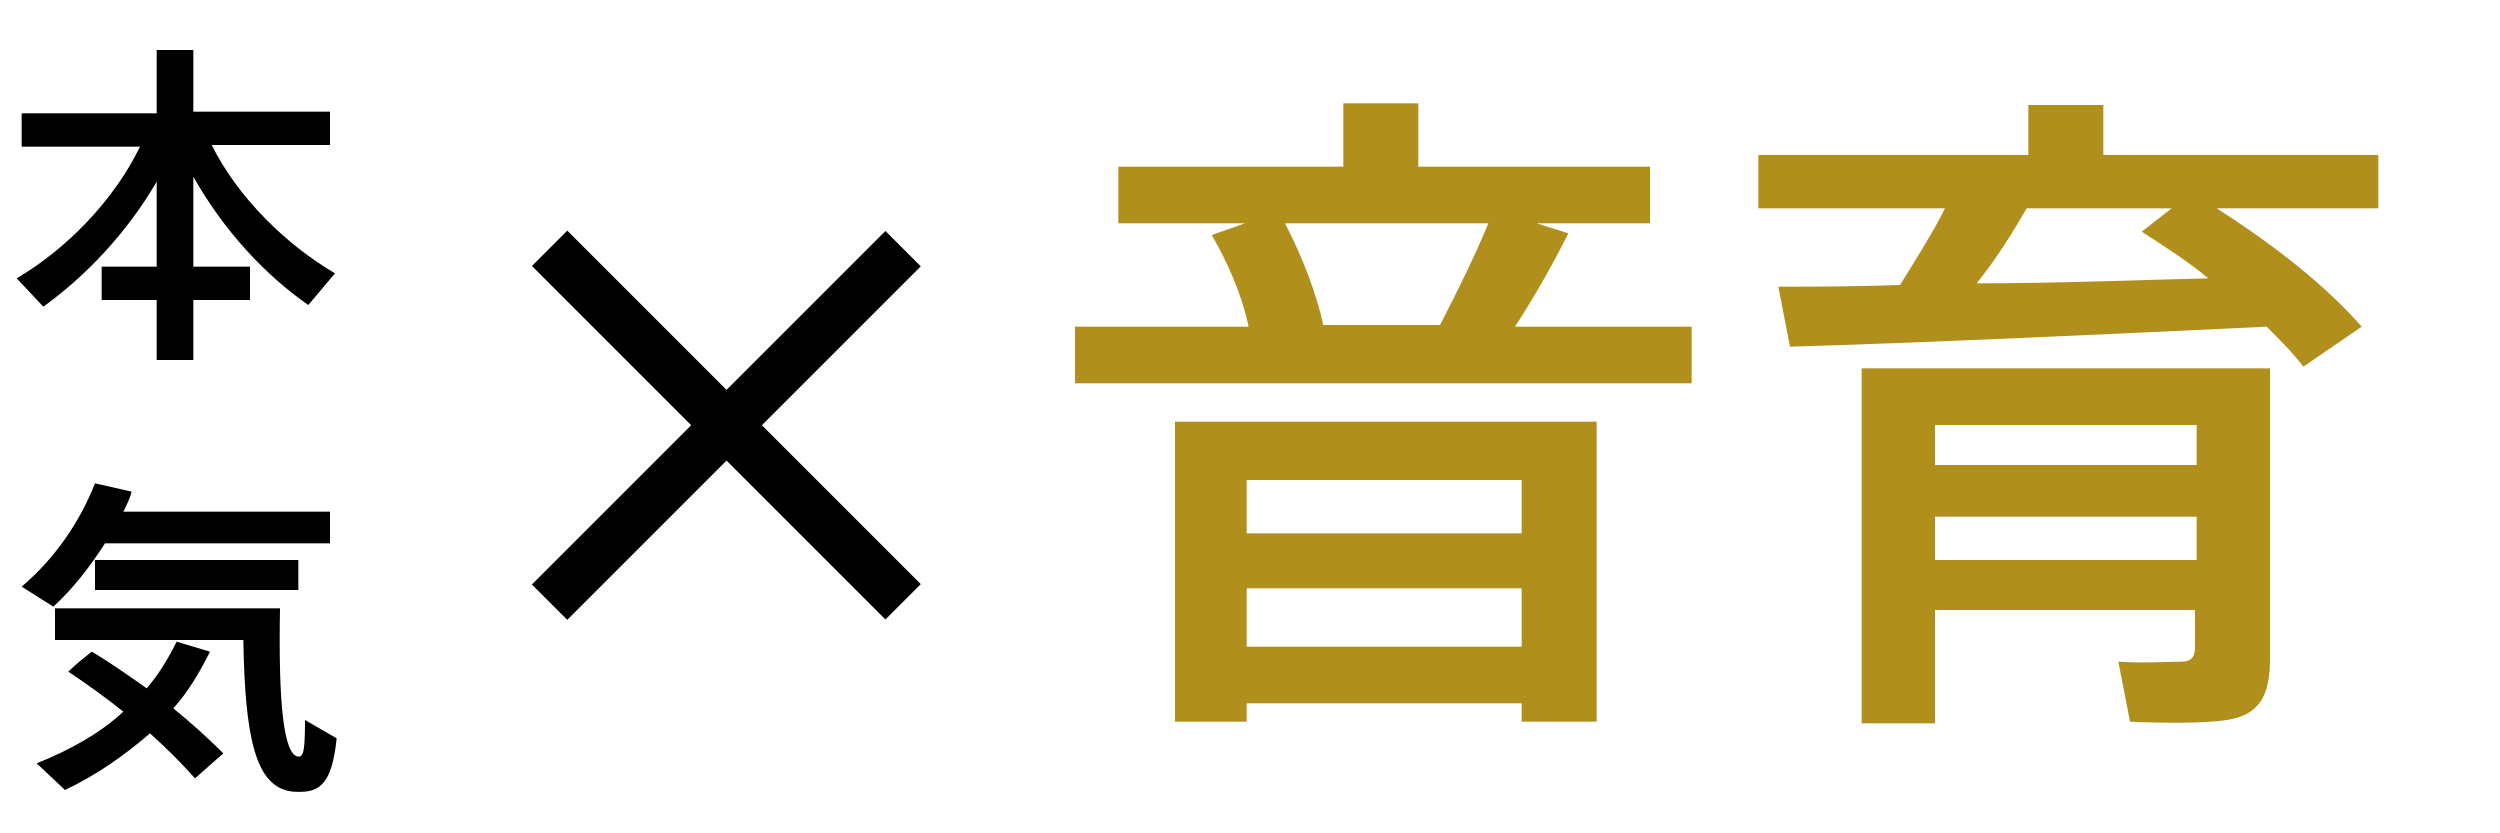
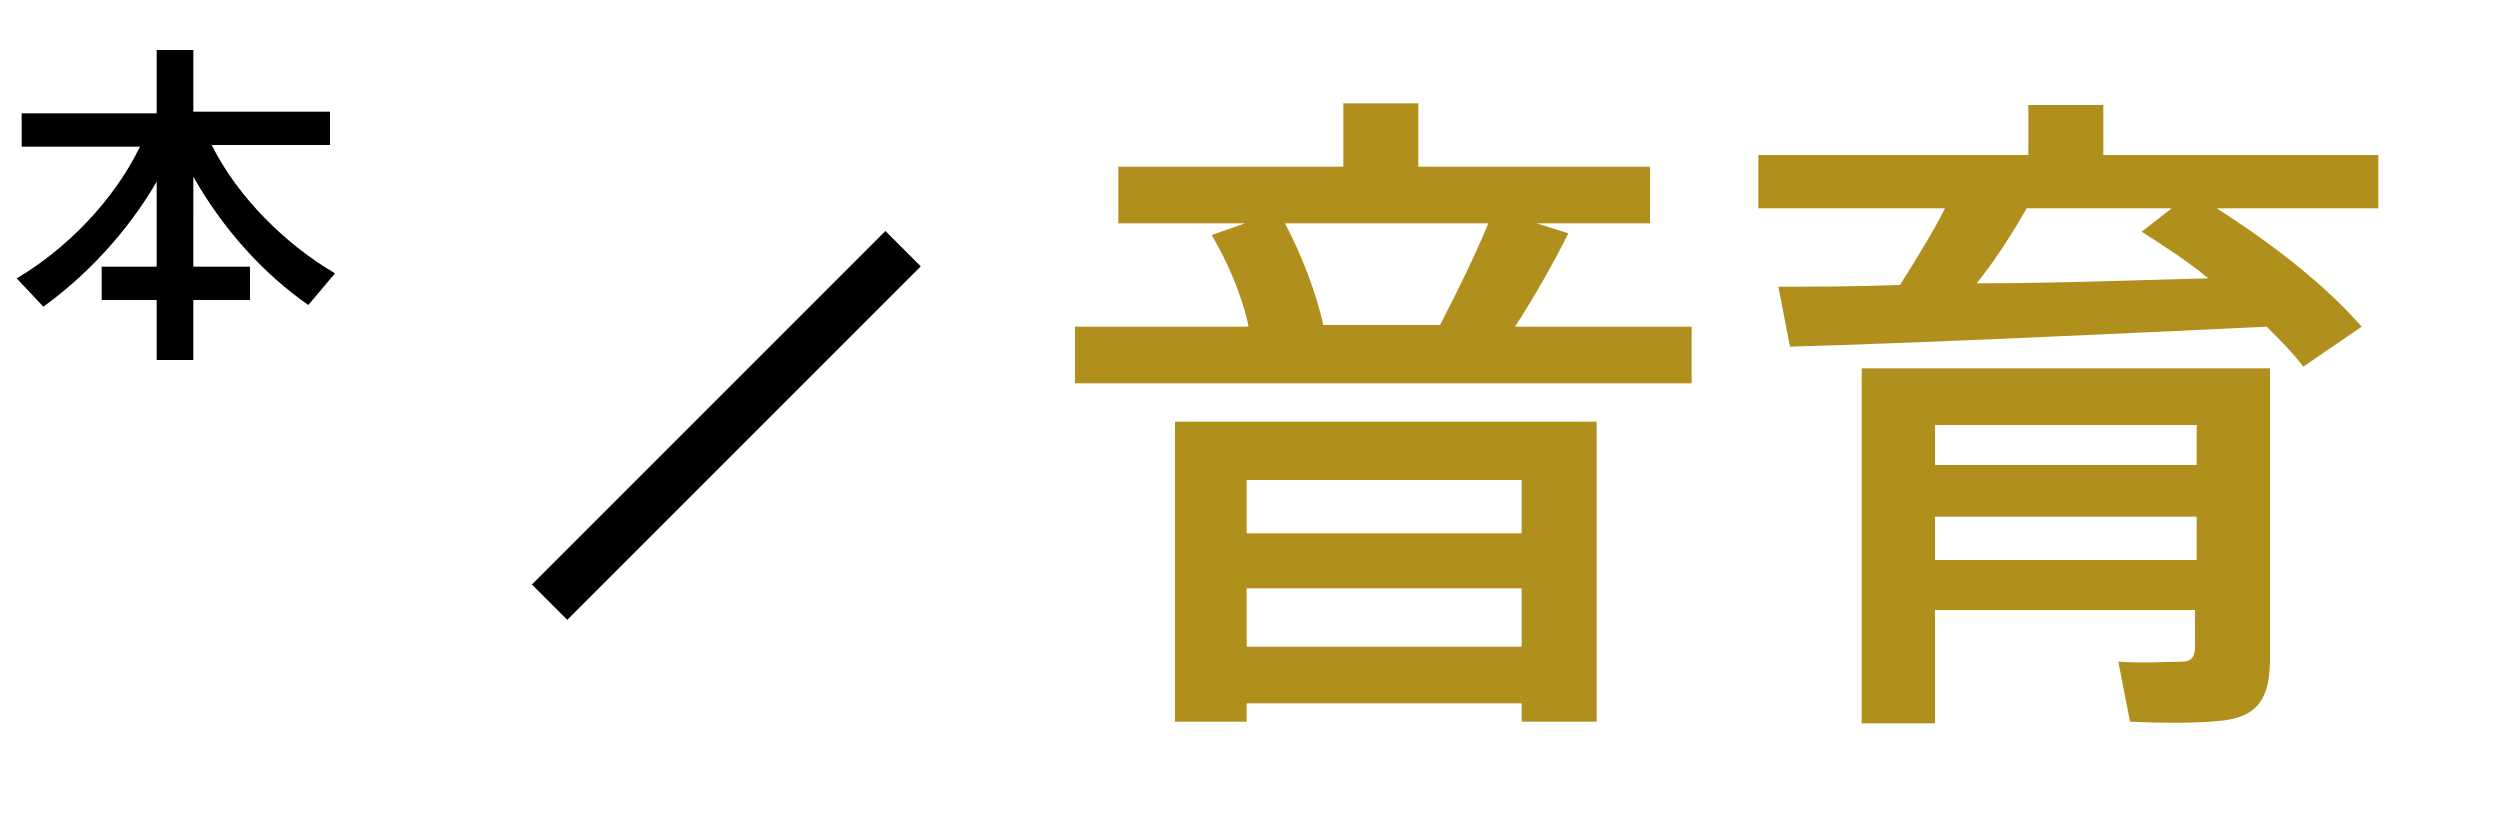
<svg xmlns="http://www.w3.org/2000/svg" version="1.1" id="レイヤー_1" x="0px" y="0px" viewBox="0 0 150 50" style="enable-background:new 0 0 150 50;" xml:space="preserve">
  <style type="text/css">
	.st0{fill:#B08F1C;}
</style>
  <g id="レイヤー_3">
    <g>
      <path d="M2.6,18.4L1,16.7c2.9-1.7,5.8-4.6,7.4-7.9H1.3v-2h8.1V3h2.2v3.7h8.2v2h-7.1c1.6,3.2,4.5,6,7.4,7.7l-1.6,1.9    c-2.6-1.8-5.1-4.5-6.9-7.7V16H15v2h-3.4v3.6H9.4V18H6.1v-2h3.3v-5.1C7.6,14,5.1,16.6,2.6,18.4z" />
-       <path d="M19.8,30.7v1.9H6.3c-0.9,1.4-1.9,2.7-3.1,3.8l-1.9-1.2c2-1.7,3.5-3.9,4.4-6.2l2.2,0.5c-0.1,0.4-0.3,0.8-0.5,1.2H19.8z     M5.5,39.1c1.2,0.7,2.3,1.5,3.3,2.2c0.7-0.8,1.3-1.8,1.8-2.8l2,0.6c-0.6,1.2-1.3,2.4-2.2,3.4c1.1,0.9,2.1,1.8,3,2.7l-1.7,1.5    C10.9,45.8,10,44.9,9,44c-1.5,1.3-3.2,2.5-5.1,3.4l-1.7-1.6C4.2,45,6,44,7.4,42.7c-1-0.8-2.1-1.6-3.3-2.4    C4.5,39.9,5,39.5,5.5,39.1z M15.5,36.5h1.3c-0.1,5.6,0.2,8.8,1.1,8.9c0.3,0,0.4-0.3,0.4-2.2l1.9,1.1c-0.3,2.9-1.1,3.3-2.6,3.2    c-2.3-0.2-2.9-3.3-3-9.1H3.3v-1.9h11.1H15.5z M17.9,33.6v1.8H5.7v-1.8H17.9z" />
    </g>
-     <rect x="42.1" y="10.5" transform="matrix(0.707 -0.707 0.707 0.707 -5.272 38.301)" width="3" height="30" />
    <rect x="28.6" y="24" transform="matrix(0.707 -0.707 0.707 0.707 -5.274 38.322)" width="30" height="3" />
    <g>
      <path class="st0" d="M74.9,19.5c-0.4-1.8-1.2-3.7-2.2-5.4l2-0.7h-7.6V10h13.5V6.2h4.5V10H99v3.4h-6.8l1.9,0.6    c-0.8,1.6-1.9,3.6-3.2,5.6h10.6V23h-37v-3.4h10.4V19.5z M74.8,42.2v1.1h-4.3v-18h25.3v18h-4.5v-1.1H74.8z M91.3,32v-3.2H74.8V32    H91.3z M91.3,38.8v-3.5H74.8v3.5H91.3z M86.4,19.5c1.1-2.1,2.2-4.4,2.9-6.1H77.1c1.1,2.1,1.9,4.3,2.3,6.1H86.4z" />
      <path class="st0" d="M114,17.1c1-1.6,2-3.2,2.7-4.6h-11.2V9.3h16.2v-3h4.5v3h16.5v3.2H133c3.6,2.3,6.6,4.7,8.7,7.1l-3.5,2.4    c-0.6-0.8-1.4-1.6-2.2-2.4c-8.3,0.4-21.3,1-28.6,1.2l-0.7-3.6C108.6,17.2,111.2,17.2,114,17.1z M116.1,36.7v6.7h-4.4V22.1h20.1    h2.3h2.1v17.4c0,2.2-0.6,3.4-2.6,3.7c-1.2,0.2-3.8,0.2-5.8,0.1l-0.7-3.6c1.3,0.1,3.2,0,3.8,0s0.8-0.3,0.8-0.9v-2.2h-15.6    L116.1,36.7L116.1,36.7z M131.8,27.9v-2.4h-15.7v2.4H131.8z M131.8,33.6V31h-15.7v2.6H131.8z M132.5,16.7c-1.2-1-2.6-1.9-4-2.8    l1.8-1.4h-8.7c-0.8,1.4-1.8,3-3,4.5C123.4,17,128.3,16.8,132.5,16.7z" />
    </g>
  </g>
</svg>